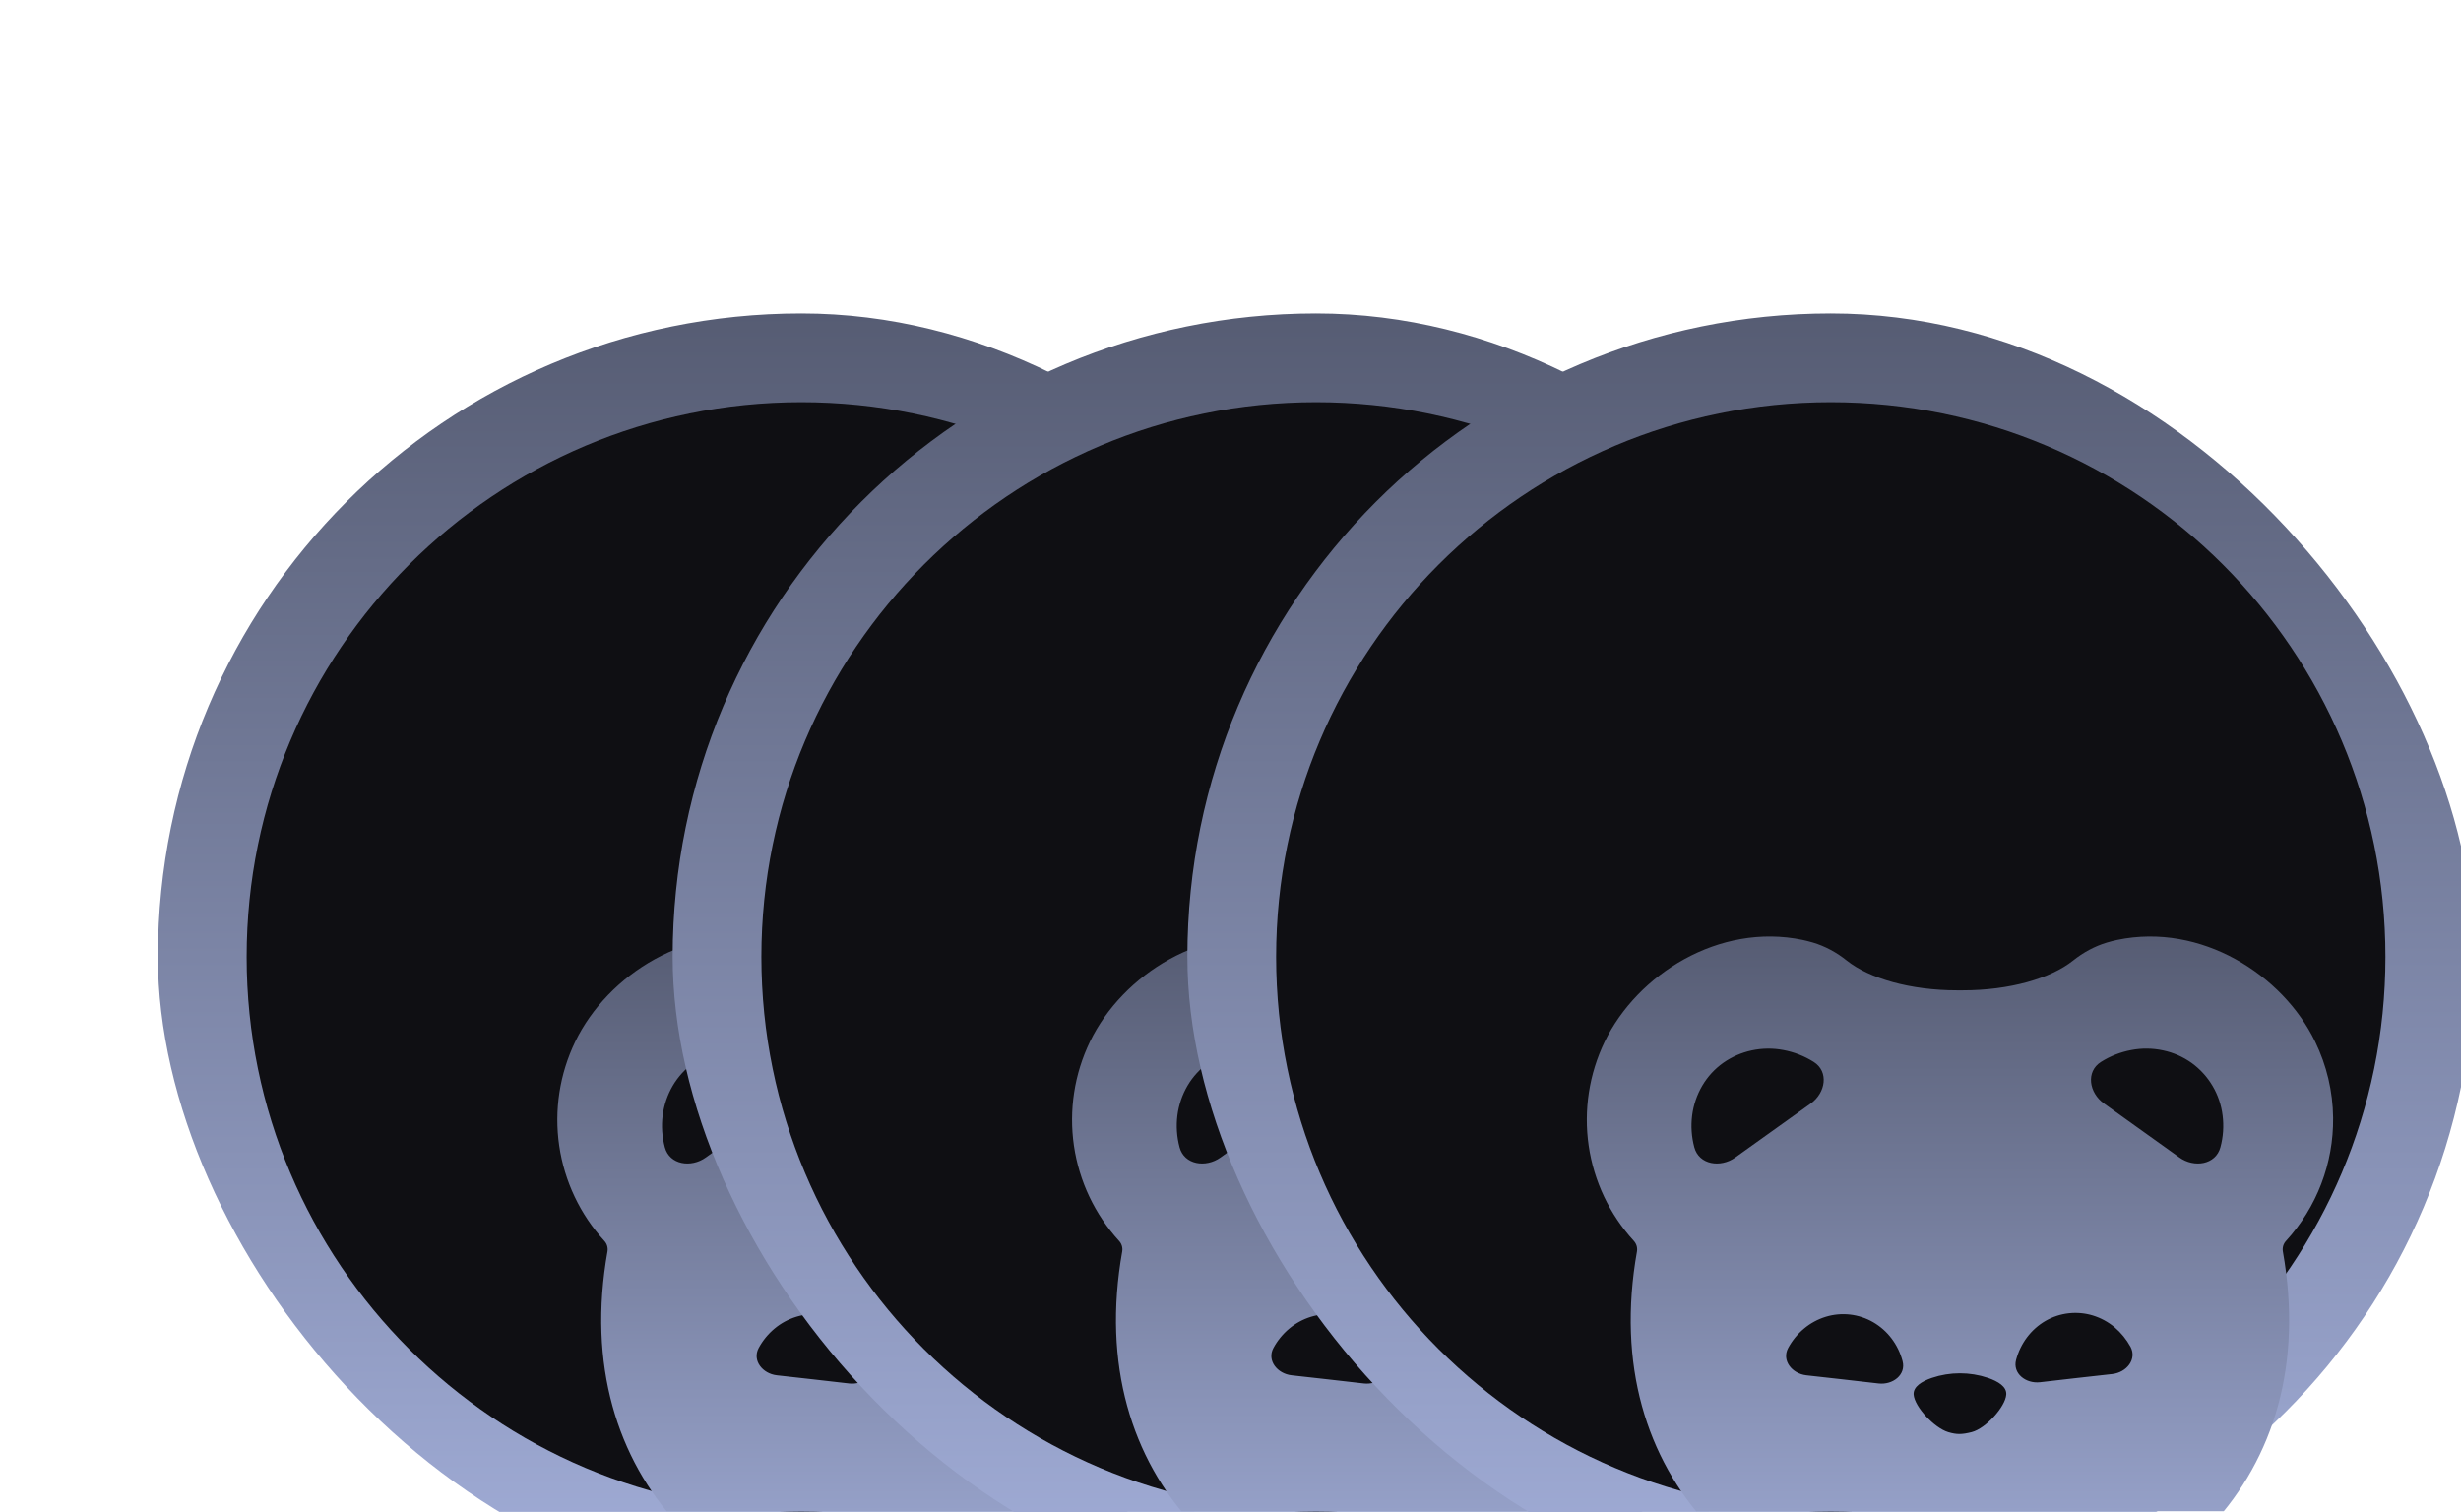
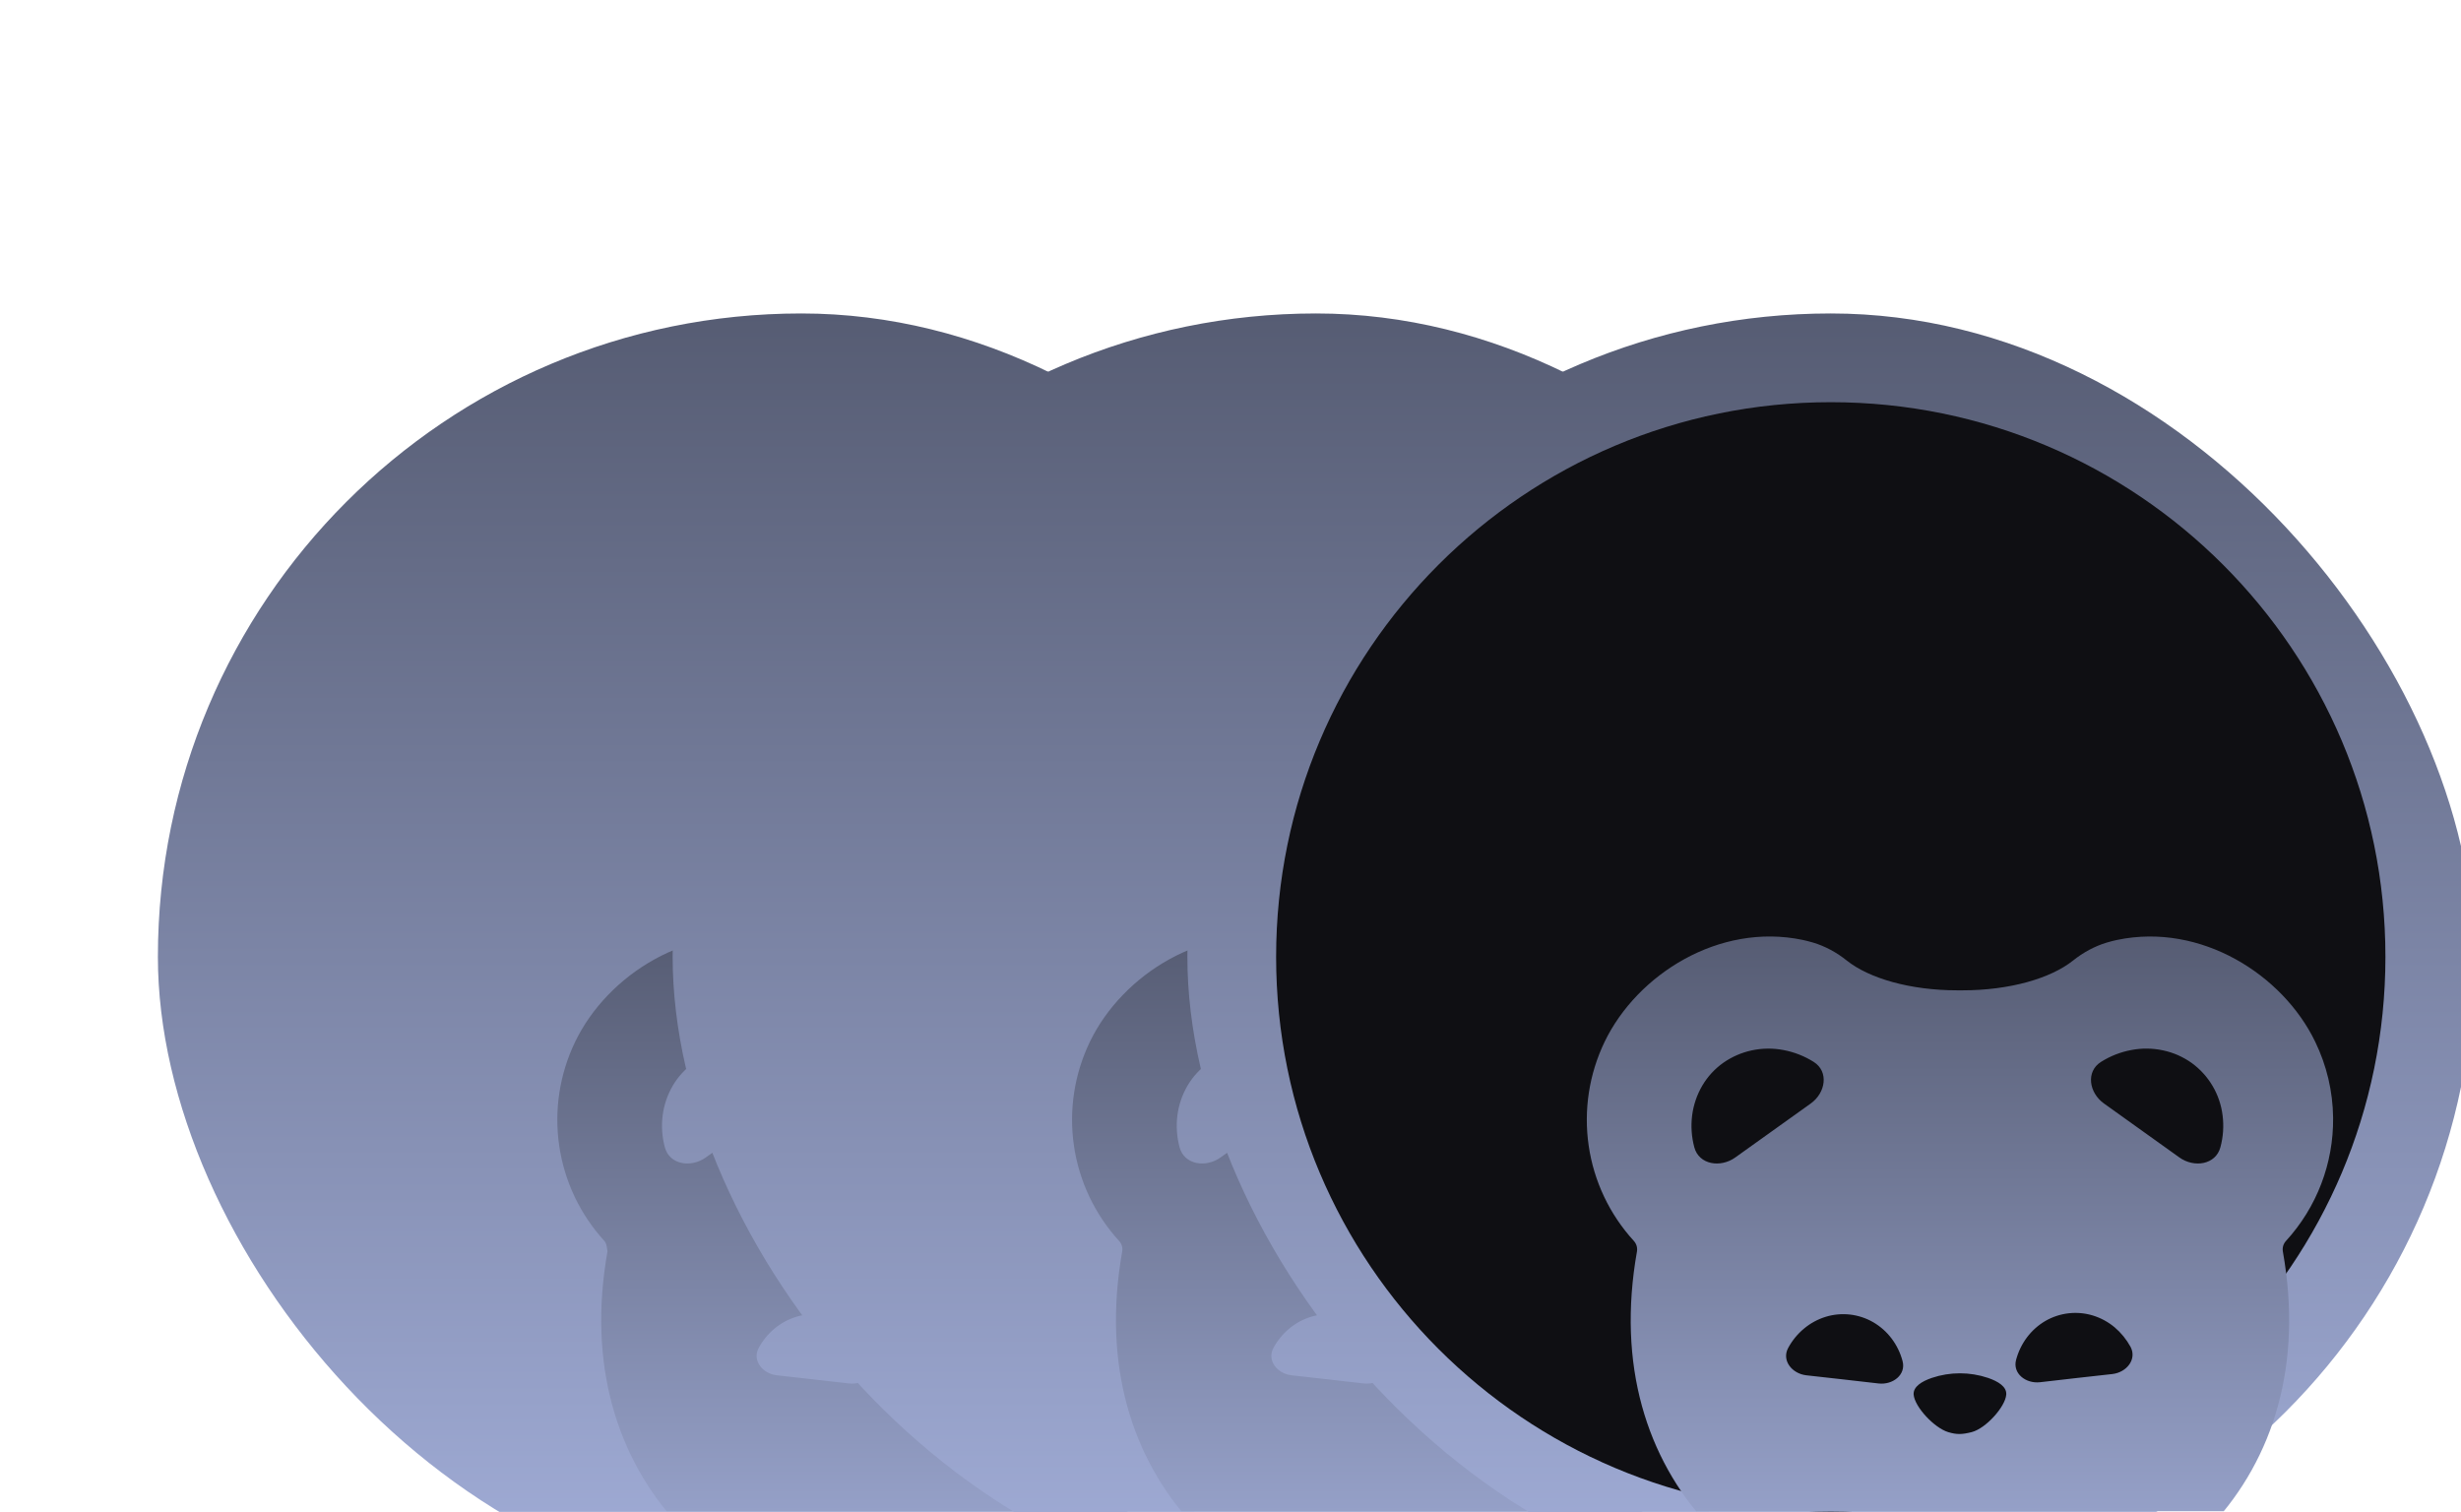
<svg xmlns="http://www.w3.org/2000/svg" width="153" height="94" viewBox="0 0 153 94" fill="none">
  <g filter="url(#filter0_dddddiii_103_3936)">
    <rect x="2" y="0.638" width="80" height="80" rx="40" fill="url(#paint0_linear_103_3936)" />
    <g clip-path="url(#clip0_103_3936)">
-       <path d="M42.001 75.121C61.045 75.121 76.483 59.682 76.483 40.638C76.483 21.593 61.045 6.155 42.001 6.155C22.956 6.155 7.518 21.593 7.518 40.638C7.518 59.682 22.956 75.121 42.001 75.121Z" fill="#0F0F13" />
      <g filter="url(#filter1_dddddiii_103_3936)">
-         <path fill-rule="evenodd" clip-rule="evenodd" d="M65.415 31.791C65.445 34.624 64.397 37.363 62.483 39.452C62.404 39.538 62.346 39.641 62.312 39.753C62.278 39.865 62.271 39.984 62.289 40.099C63.546 47.159 61.695 52.965 57.884 57.103C53.882 61.446 48.011 63.608 42.315 63.726H42.111C36.416 63.608 30.546 61.444 26.541 57.101C22.733 52.965 20.882 47.159 22.136 40.099C22.155 39.984 22.147 39.865 22.113 39.754C22.08 39.642 22.021 39.539 21.942 39.452C20.435 37.804 19.457 35.742 19.134 33.532C18.811 31.322 19.159 29.066 20.132 27.056C22.143 22.896 27.229 19.648 32.436 20.735C32.608 20.771 32.818 20.825 33.065 20.896C33.839 21.125 34.552 21.515 35.177 22.017C36.569 23.127 39.126 23.87 42.048 23.87H42.38C45.302 23.87 47.858 23.129 49.248 22.017C49.876 21.517 50.589 21.125 51.361 20.896C51.569 20.834 51.779 20.781 51.992 20.735C57.199 19.651 62.285 22.898 64.296 27.056C65.014 28.532 65.396 30.149 65.415 31.791ZM31.242 27.582C31.909 27.707 32.547 27.957 33.121 28.319C34.08 28.922 33.865 30.241 32.947 30.901L28.248 34.261C27.33 34.92 25.99 34.713 25.701 33.629C25.528 32.983 25.482 32.31 25.565 31.646C25.649 30.995 25.863 30.367 26.194 29.799C26.522 29.24 26.965 28.757 27.494 28.381C28.026 28.006 28.629 27.742 29.266 27.605C29.916 27.465 30.588 27.457 31.242 27.582ZM56.613 28.379C57.142 28.761 57.587 29.248 57.919 29.81C58.251 30.372 58.464 30.996 58.544 31.644C58.629 32.308 58.582 32.981 58.408 33.627C58.117 34.713 56.779 34.92 55.858 34.261L51.162 30.901C50.242 30.241 50.026 28.922 50.986 28.319C51.56 27.957 52.198 27.707 52.865 27.582C53.518 27.456 54.191 27.463 54.841 27.603C55.479 27.737 56.082 28.002 56.613 28.379ZM43.958 47.965C42.826 47.585 41.602 47.585 40.47 47.965C39.845 48.179 39.302 48.508 39.337 49.004C39.399 49.765 40.608 51.067 41.481 51.336C42.016 51.498 42.352 51.487 42.947 51.336C43.822 51.112 45.037 49.765 45.093 49.004C45.132 48.508 44.583 48.179 43.958 47.965ZM36.819 44.502C37.265 44.761 37.655 45.106 37.966 45.517C38.282 45.936 38.513 46.413 38.647 46.92C38.876 47.771 38.039 48.414 37.154 48.312L34.901 48.054L32.662 47.804C31.779 47.703 31.119 46.888 31.533 46.11C31.782 45.646 32.118 45.235 32.522 44.899C32.919 44.567 33.379 44.318 33.873 44.166C34.361 44.017 34.874 43.971 35.381 44.028C35.888 44.086 36.377 44.247 36.819 44.502ZM51.83 44.819C51.432 44.488 50.973 44.239 50.479 44.086C49.991 43.938 49.478 43.891 48.971 43.949C48.464 44.007 47.975 44.168 47.533 44.422C47.087 44.682 46.697 45.028 46.386 45.44C46.072 45.859 45.84 46.336 45.705 46.843C45.477 47.692 46.311 48.334 47.192 48.235L49.447 47.976L51.688 47.726C52.576 47.625 53.233 46.81 52.82 46.032C52.567 45.571 52.231 45.16 51.83 44.819Z" fill="url(#paint1_linear_103_3936)" />
+         <path fill-rule="evenodd" clip-rule="evenodd" d="M65.415 31.791C65.445 34.624 64.397 37.363 62.483 39.452C62.404 39.538 62.346 39.641 62.312 39.753C62.278 39.865 62.271 39.984 62.289 40.099C63.546 47.159 61.695 52.965 57.884 57.103C53.882 61.446 48.011 63.608 42.315 63.726H42.111C36.416 63.608 30.546 61.444 26.541 57.101C22.733 52.965 20.882 47.159 22.136 40.099C22.08 39.642 22.021 39.539 21.942 39.452C20.435 37.804 19.457 35.742 19.134 33.532C18.811 31.322 19.159 29.066 20.132 27.056C22.143 22.896 27.229 19.648 32.436 20.735C32.608 20.771 32.818 20.825 33.065 20.896C33.839 21.125 34.552 21.515 35.177 22.017C36.569 23.127 39.126 23.87 42.048 23.87H42.38C45.302 23.87 47.858 23.129 49.248 22.017C49.876 21.517 50.589 21.125 51.361 20.896C51.569 20.834 51.779 20.781 51.992 20.735C57.199 19.651 62.285 22.898 64.296 27.056C65.014 28.532 65.396 30.149 65.415 31.791ZM31.242 27.582C31.909 27.707 32.547 27.957 33.121 28.319C34.08 28.922 33.865 30.241 32.947 30.901L28.248 34.261C27.33 34.92 25.99 34.713 25.701 33.629C25.528 32.983 25.482 32.31 25.565 31.646C25.649 30.995 25.863 30.367 26.194 29.799C26.522 29.24 26.965 28.757 27.494 28.381C28.026 28.006 28.629 27.742 29.266 27.605C29.916 27.465 30.588 27.457 31.242 27.582ZM56.613 28.379C57.142 28.761 57.587 29.248 57.919 29.81C58.251 30.372 58.464 30.996 58.544 31.644C58.629 32.308 58.582 32.981 58.408 33.627C58.117 34.713 56.779 34.92 55.858 34.261L51.162 30.901C50.242 30.241 50.026 28.922 50.986 28.319C51.56 27.957 52.198 27.707 52.865 27.582C53.518 27.456 54.191 27.463 54.841 27.603C55.479 27.737 56.082 28.002 56.613 28.379ZM43.958 47.965C42.826 47.585 41.602 47.585 40.47 47.965C39.845 48.179 39.302 48.508 39.337 49.004C39.399 49.765 40.608 51.067 41.481 51.336C42.016 51.498 42.352 51.487 42.947 51.336C43.822 51.112 45.037 49.765 45.093 49.004C45.132 48.508 44.583 48.179 43.958 47.965ZM36.819 44.502C37.265 44.761 37.655 45.106 37.966 45.517C38.282 45.936 38.513 46.413 38.647 46.92C38.876 47.771 38.039 48.414 37.154 48.312L34.901 48.054L32.662 47.804C31.779 47.703 31.119 46.888 31.533 46.11C31.782 45.646 32.118 45.235 32.522 44.899C32.919 44.567 33.379 44.318 33.873 44.166C34.361 44.017 34.874 43.971 35.381 44.028C35.888 44.086 36.377 44.247 36.819 44.502ZM51.83 44.819C51.432 44.488 50.973 44.239 50.479 44.086C49.991 43.938 49.478 43.891 48.971 43.949C48.464 44.007 47.975 44.168 47.533 44.422C47.087 44.682 46.697 45.028 46.386 45.44C46.072 45.859 45.84 46.336 45.705 46.843C45.477 47.692 46.311 48.334 47.192 48.235L49.447 47.976L51.688 47.726C52.576 47.625 53.233 46.81 52.82 46.032C52.567 45.571 52.231 45.16 51.83 44.819Z" fill="url(#paint1_linear_103_3936)" />
      </g>
    </g>
  </g>
  <g filter="url(#filter2_dddddiii_103_3936)">
    <rect x="34.002" y="0.638" width="80" height="80" rx="40" fill="url(#paint2_linear_103_3936)" />
    <g clip-path="url(#clip1_103_3936)">
-       <path d="M74.002 75.121C93.046 75.121 108.485 59.682 108.485 40.638C108.485 21.593 93.046 6.155 74.002 6.155C54.958 6.155 39.519 21.593 39.519 40.638C39.519 59.682 54.958 75.121 74.002 75.121Z" fill="#0F0F13" />
      <g filter="url(#filter3_dddddiii_103_3936)">
        <path fill-rule="evenodd" clip-rule="evenodd" d="M97.415 31.791C97.446 34.624 96.398 37.363 94.484 39.452C94.405 39.538 94.346 39.641 94.313 39.753C94.279 39.865 94.272 39.984 94.29 40.099C95.547 47.159 93.696 52.965 89.885 57.103C85.883 61.446 80.012 63.608 74.316 63.726H74.112C68.418 63.608 62.547 61.444 58.542 57.101C54.734 52.965 52.883 47.159 54.137 40.099C54.156 39.984 54.148 39.865 54.114 39.754C54.081 39.642 54.022 39.539 53.943 39.452C52.436 37.804 51.458 35.742 51.135 33.532C50.812 31.322 51.16 29.066 52.133 27.056C54.144 22.896 59.23 19.648 64.437 20.735C64.609 20.771 64.819 20.825 65.066 20.896C65.84 21.125 66.553 21.515 67.178 22.017C68.57 23.127 71.126 23.87 74.049 23.87H74.381C77.303 23.87 79.859 23.129 81.249 22.017C81.877 21.517 82.59 21.125 83.362 20.896C83.57 20.834 83.781 20.781 83.993 20.735C89.2 19.651 94.286 22.898 96.297 27.056C97.015 28.532 97.397 30.149 97.415 31.791ZM63.243 27.582C63.91 27.707 64.548 27.957 65.122 28.319C66.081 28.922 65.866 30.241 64.948 30.901L60.249 34.261C59.331 34.92 57.991 34.713 57.702 33.629C57.529 32.983 57.483 32.31 57.566 31.646C57.65 30.995 57.864 30.367 58.195 29.799C58.523 29.24 58.966 28.757 59.495 28.381C60.027 28.006 60.63 27.742 61.267 27.605C61.917 27.465 62.589 27.457 63.243 27.582ZM88.614 28.379C89.143 28.761 89.588 29.248 89.92 29.81C90.252 30.372 90.465 30.996 90.545 31.644C90.629 32.308 90.583 32.981 90.409 33.627C90.118 34.713 88.78 34.92 87.859 34.261L83.163 30.901C82.243 30.241 82.027 28.922 82.987 28.319C83.561 27.957 84.198 27.707 84.866 27.582C85.519 27.456 86.192 27.463 86.842 27.603C87.48 27.737 88.083 28.002 88.614 28.379ZM75.958 47.965C74.827 47.585 73.603 47.585 72.471 47.965C71.846 48.179 71.303 48.508 71.338 49.004C71.4 49.765 72.609 51.067 73.482 51.336C74.017 51.498 74.353 51.487 74.948 51.336C75.823 51.112 77.038 49.765 77.094 49.004C77.133 48.508 76.583 48.179 75.958 47.965ZM68.82 44.502C69.266 44.761 69.656 45.106 69.967 45.517C70.283 45.936 70.514 46.413 70.648 46.92C70.876 47.771 70.04 48.414 69.154 48.312L66.902 48.054L64.663 47.804C63.779 47.703 63.12 46.888 63.534 46.11C63.783 45.646 64.119 45.235 64.523 44.899C64.92 44.567 65.379 44.318 65.874 44.166C66.362 44.017 66.876 43.971 67.382 44.028C67.889 44.086 68.379 44.247 68.82 44.502ZM83.831 44.819C83.433 44.488 82.974 44.239 82.48 44.086C81.992 43.938 81.479 43.891 80.972 43.949C80.465 44.007 79.976 44.168 79.534 44.422C79.088 44.682 78.698 45.028 78.387 45.44C78.073 45.859 77.841 46.336 77.706 46.843C77.478 47.692 78.312 48.334 79.193 48.235L81.448 47.976L83.689 47.726C84.577 47.625 85.234 46.81 84.821 46.032C84.568 45.571 84.232 45.16 83.831 44.819Z" fill="url(#paint3_linear_103_3936)" />
      </g>
    </g>
  </g>
  <g filter="url(#filter4_dddddiii_103_3936)">
    <rect x="66.003" y="0.638" width="80" height="80" rx="40" fill="url(#paint4_linear_103_3936)" />
    <g clip-path="url(#clip2_103_3936)">
      <path d="M106.003 75.121C125.048 75.121 140.486 59.682 140.486 40.638C140.486 21.593 125.048 6.155 106.003 6.155C86.959 6.155 71.52 21.593 71.52 40.638C71.52 59.682 86.959 75.121 106.003 75.121Z" fill="#0F0F13" />
      <g filter="url(#filter5_dddddiii_103_3936)">
        <path fill-rule="evenodd" clip-rule="evenodd" d="M129.417 31.791C129.448 34.624 128.4 37.363 126.486 39.452C126.407 39.538 126.348 39.641 126.314 39.753C126.281 39.865 126.273 39.984 126.292 40.099C127.548 47.159 125.697 52.965 121.887 57.103C117.885 61.446 112.014 63.608 106.318 63.726H106.113C100.419 63.608 94.548 61.444 90.544 57.101C86.736 52.965 84.884 47.159 86.139 40.099C86.157 39.984 86.149 39.865 86.116 39.754C86.082 39.642 86.024 39.539 85.945 39.452C84.438 37.804 83.459 35.742 83.137 33.532C82.814 31.322 83.162 29.066 84.134 27.056C86.145 22.896 91.231 19.648 96.438 20.735C96.611 20.771 96.82 20.825 97.068 20.896C97.841 21.125 98.555 21.515 99.18 22.017C100.572 23.127 103.128 23.87 106.05 23.87H106.382C109.305 23.87 111.861 23.129 113.251 22.017C113.878 21.517 114.591 21.125 115.363 20.896C115.571 20.834 115.782 20.781 115.994 20.735C121.201 19.651 126.288 22.898 128.298 27.056C129.017 28.532 129.399 30.149 129.417 31.791ZM95.244 27.582C95.912 27.707 96.549 27.957 97.124 28.319C98.083 28.922 97.867 30.241 96.949 30.901L92.251 34.261C91.333 34.92 89.992 34.713 89.703 33.629C89.53 32.983 89.484 32.31 89.568 31.646C89.651 30.995 89.865 30.367 90.197 29.799C90.525 29.24 90.968 28.757 91.496 28.381C92.029 28.006 92.631 27.742 93.268 27.605C93.918 27.465 94.591 27.457 95.244 27.582ZM120.615 28.379C121.144 28.761 121.589 29.248 121.921 29.81C122.254 30.372 122.466 30.996 122.546 31.644C122.631 32.308 122.585 32.981 122.41 33.627C122.119 34.713 120.781 34.92 119.861 34.261L115.165 30.901C114.244 30.241 114.029 28.922 114.988 28.319C115.562 27.957 116.2 27.707 116.867 27.582C117.521 27.456 118.193 27.463 118.844 27.603C119.481 27.737 120.084 28.002 120.615 28.379ZM107.96 47.965C106.829 47.585 105.604 47.585 104.473 47.965C103.848 48.179 103.305 48.508 103.339 49.004C103.402 49.765 104.611 51.067 105.484 51.336C106.018 51.498 106.354 51.487 106.949 51.336C107.824 51.112 109.04 49.765 109.096 49.004C109.134 48.508 108.585 48.179 107.96 47.965ZM100.822 44.502C101.268 44.761 101.658 45.106 101.968 45.517C102.284 45.936 102.516 46.413 102.65 46.92C102.878 47.771 102.042 48.414 101.156 48.312L98.904 48.054L96.665 47.804C95.781 47.703 95.121 46.888 95.535 46.11C95.784 45.646 96.12 45.235 96.525 44.899C96.922 44.567 97.381 44.318 97.876 44.166C98.364 44.017 98.877 43.971 99.384 44.028C99.891 44.086 100.38 44.247 100.822 44.502ZM115.833 44.819C115.435 44.488 114.976 44.239 114.481 44.086C113.994 43.938 113.48 43.891 112.974 43.949C112.467 44.007 111.977 44.168 111.535 44.422C111.089 44.682 110.7 45.028 110.389 45.44C110.074 45.859 109.843 46.336 109.708 46.843C109.479 47.692 110.313 48.334 111.195 48.235L113.449 47.976L115.691 47.726C116.578 47.625 117.236 46.81 116.822 46.032C116.569 45.571 116.234 45.16 115.833 44.819Z" fill="url(#paint5_linear_103_3936)" />
      </g>
    </g>
  </g>
  <defs>
    <filter id="filter0_dddddiii_103_3936" x="0.621" y="0.178" width="87.816" height="92.873" filterUnits="userSpaceOnUse" color-interpolation-filters="sRGB">
      <feFlood flood-opacity="0" result="BackgroundImageFix" />
      <feColorMatrix in="SourceAlpha" type="matrix" values="0 0 0 0 0 0 0 0 0 0 0 0 0 0 0 0 0 0 127 0" result="hardAlpha" />
      <feOffset dy="0.46" />
      <feGaussianBlur stdDeviation="0.46" />
      <feColorMatrix type="matrix" values="0 0 0 0 0 0 0 0 0 0 0 0 0 0 0 0 0 0 0.49 0" />
      <feBlend mode="normal" in2="BackgroundImageFix" result="effect1_dropShadow_103_3936" />
      <feColorMatrix in="SourceAlpha" type="matrix" values="0 0 0 0 0 0 0 0 0 0 0 0 0 0 0 0 0 0 127 0" result="hardAlpha" />
      <feOffset dx="0.46" dy="1.379" />
      <feGaussianBlur stdDeviation="0.92" />
      <feColorMatrix type="matrix" values="0 0 0 0 0 0 0 0 0 0 0 0 0 0 0 0 0 0 0.43 0" />
      <feBlend mode="normal" in2="effect1_dropShadow_103_3936" result="effect2_dropShadow_103_3936" />
      <feColorMatrix in="SourceAlpha" type="matrix" values="0 0 0 0 0 0 0 0 0 0 0 0 0 0 0 0 0 0 127 0" result="hardAlpha" />
      <feOffset dx="1.379" dy="3.218" />
      <feGaussianBlur stdDeviation="1.149" />
      <feColorMatrix type="matrix" values="0 0 0 0 0 0 0 0 0 0 0 0 0 0 0 0 0 0 0.25 0" />
      <feBlend mode="normal" in2="effect2_dropShadow_103_3936" result="effect3_dropShadow_103_3936" />
      <feColorMatrix in="SourceAlpha" type="matrix" values="0 0 0 0 0 0 0 0 0 0 0 0 0 0 0 0 0 0 127 0" result="hardAlpha" />
      <feOffset dx="2.299" dy="5.977" />
      <feGaussianBlur stdDeviation="1.379" />
      <feColorMatrix type="matrix" values="0 0 0 0 0 0 0 0 0 0 0 0 0 0 0 0 0 0 0.07 0" />
      <feBlend mode="normal" in2="effect3_dropShadow_103_3936" result="effect4_dropShadow_103_3936" />
      <feColorMatrix in="SourceAlpha" type="matrix" values="0 0 0 0 0 0 0 0 0 0 0 0 0 0 0 0 0 0 127 0" result="hardAlpha" />
      <feOffset dx="3.678" dy="9.655" />
      <feGaussianBlur stdDeviation="1.379" />
      <feColorMatrix type="matrix" values="0 0 0 0 0 0 0 0 0 0 0 0 0 0 0 0 0 0 0.01 0" />
      <feBlend mode="normal" in2="effect4_dropShadow_103_3936" result="effect5_dropShadow_103_3936" />
      <feBlend mode="normal" in="SourceGraphic" in2="effect5_dropShadow_103_3936" result="shape" />
      <feColorMatrix in="SourceAlpha" type="matrix" values="0 0 0 0 0 0 0 0 0 0 0 0 0 0 0 0 0 0 127 0" result="hardAlpha" />
      <feOffset dy="-1.379" />
      <feComposite in2="hardAlpha" operator="arithmetic" k2="-1" k3="1" />
      <feColorMatrix type="matrix" values="0 0 0 0 0.647 0 0 0 0 0.658 0 0 0 0 0.699 0 0 0 1 0" />
      <feBlend mode="normal" in2="shape" result="effect6_innerShadow_103_3936" />
      <feColorMatrix in="SourceAlpha" type="matrix" values="0 0 0 0 0 0 0 0 0 0 0 0 0 0 0 0 0 0 127 0" result="hardAlpha" />
      <feOffset dy="-0.92" />
      <feComposite in2="hardAlpha" operator="arithmetic" k2="-1" k3="1" />
      <feColorMatrix type="matrix" values="0 0 0 0 0.11 0 0 0 0 0.149 0 0 0 0 0.231 0 0 0 1 0" />
      <feBlend mode="normal" in2="effect6_innerShadow_103_3936" result="effect7_innerShadow_103_3936" />
      <feColorMatrix in="SourceAlpha" type="matrix" values="0 0 0 0 0 0 0 0 0 0 0 0 0 0 0 0 0 0 127 0" result="hardAlpha" />
      <feOffset dy="0.46" />
      <feComposite in2="hardAlpha" operator="arithmetic" k2="-1" k3="1" />
      <feColorMatrix type="matrix" values="0 0 0 0 0.647 0 0 0 0 0.659 0 0 0 0 0.698 0 0 0 1 0" />
      <feBlend mode="normal" in2="effect7_innerShadow_103_3936" result="effect8_innerShadow_103_3936" />
    </filter>
    <filter id="filter1_dddddiii_103_3936" x="17.638" y="20.063" width="54.214" height="56.076" filterUnits="userSpaceOnUse" color-interpolation-filters="sRGB">
      <feFlood flood-opacity="0" result="BackgroundImageFix" />
      <feColorMatrix in="SourceAlpha" type="matrix" values="0 0 0 0 0 0 0 0 0 0 0 0 0 0 0 0 0 0 127 0" result="hardAlpha" />
      <feOffset dy="0.46" />
      <feGaussianBlur stdDeviation="0.46" />
      <feColorMatrix type="matrix" values="0 0 0 0 0 0 0 0 0 0 0 0 0 0 0 0 0 0 0.49 0" />
      <feBlend mode="normal" in2="BackgroundImageFix" result="effect1_dropShadow_103_3936" />
      <feColorMatrix in="SourceAlpha" type="matrix" values="0 0 0 0 0 0 0 0 0 0 0 0 0 0 0 0 0 0 127 0" result="hardAlpha" />
      <feOffset dx="0.46" dy="1.379" />
      <feGaussianBlur stdDeviation="0.92" />
      <feColorMatrix type="matrix" values="0 0 0 0 0 0 0 0 0 0 0 0 0 0 0 0 0 0 0.43 0" />
      <feBlend mode="normal" in2="effect1_dropShadow_103_3936" result="effect2_dropShadow_103_3936" />
      <feColorMatrix in="SourceAlpha" type="matrix" values="0 0 0 0 0 0 0 0 0 0 0 0 0 0 0 0 0 0 127 0" result="hardAlpha" />
      <feOffset dx="1.379" dy="3.218" />
      <feGaussianBlur stdDeviation="1.149" />
      <feColorMatrix type="matrix" values="0 0 0 0 0 0 0 0 0 0 0 0 0 0 0 0 0 0 0.25 0" />
      <feBlend mode="normal" in2="effect2_dropShadow_103_3936" result="effect3_dropShadow_103_3936" />
      <feColorMatrix in="SourceAlpha" type="matrix" values="0 0 0 0 0 0 0 0 0 0 0 0 0 0 0 0 0 0 127 0" result="hardAlpha" />
      <feOffset dx="2.299" dy="5.977" />
      <feGaussianBlur stdDeviation="1.379" />
      <feColorMatrix type="matrix" values="0 0 0 0 0 0 0 0 0 0 0 0 0 0 0 0 0 0 0.07 0" />
      <feBlend mode="normal" in2="effect3_dropShadow_103_3936" result="effect4_dropShadow_103_3936" />
      <feColorMatrix in="SourceAlpha" type="matrix" values="0 0 0 0 0 0 0 0 0 0 0 0 0 0 0 0 0 0 127 0" result="hardAlpha" />
      <feOffset dx="3.678" dy="9.655" />
      <feGaussianBlur stdDeviation="1.379" />
      <feColorMatrix type="matrix" values="0 0 0 0 0 0 0 0 0 0 0 0 0 0 0 0 0 0 0.01 0" />
      <feBlend mode="normal" in2="effect4_dropShadow_103_3936" result="effect5_dropShadow_103_3936" />
      <feBlend mode="normal" in="SourceGraphic" in2="effect5_dropShadow_103_3936" result="shape" />
      <feColorMatrix in="SourceAlpha" type="matrix" values="0 0 0 0 0 0 0 0 0 0 0 0 0 0 0 0 0 0 127 0" result="hardAlpha" />
      <feOffset dy="-1.379" />
      <feComposite in2="hardAlpha" operator="arithmetic" k2="-1" k3="1" />
      <feColorMatrix type="matrix" values="0 0 0 0 0.647 0 0 0 0 0.658 0 0 0 0 0.699 0 0 0 1 0" />
      <feBlend mode="normal" in2="shape" result="effect6_innerShadow_103_3936" />
      <feColorMatrix in="SourceAlpha" type="matrix" values="0 0 0 0 0 0 0 0 0 0 0 0 0 0 0 0 0 0 127 0" result="hardAlpha" />
      <feOffset dy="-0.92" />
      <feComposite in2="hardAlpha" operator="arithmetic" k2="-1" k3="1" />
      <feColorMatrix type="matrix" values="0 0 0 0 0.11 0 0 0 0 0.149 0 0 0 0 0.231 0 0 0 1 0" />
      <feBlend mode="normal" in2="effect6_innerShadow_103_3936" result="effect7_innerShadow_103_3936" />
      <feColorMatrix in="SourceAlpha" type="matrix" values="0 0 0 0 0 0 0 0 0 0 0 0 0 0 0 0 0 0 127 0" result="hardAlpha" />
      <feOffset dy="0.46" />
      <feComposite in2="hardAlpha" operator="arithmetic" k2="-1" k3="1" />
      <feColorMatrix type="matrix" values="0 0 0 0 0.647 0 0 0 0 0.659 0 0 0 0 0.698 0 0 0 1 0" />
      <feBlend mode="normal" in2="effect7_innerShadow_103_3936" result="effect8_innerShadow_103_3936" />
    </filter>
    <filter id="filter2_dddddiii_103_3936" x="32.622" y="0.178" width="87.816" height="92.873" filterUnits="userSpaceOnUse" color-interpolation-filters="sRGB">
      <feFlood flood-opacity="0" result="BackgroundImageFix" />
      <feColorMatrix in="SourceAlpha" type="matrix" values="0 0 0 0 0 0 0 0 0 0 0 0 0 0 0 0 0 0 127 0" result="hardAlpha" />
      <feOffset dy="0.46" />
      <feGaussianBlur stdDeviation="0.46" />
      <feColorMatrix type="matrix" values="0 0 0 0 0 0 0 0 0 0 0 0 0 0 0 0 0 0 0.49 0" />
      <feBlend mode="normal" in2="BackgroundImageFix" result="effect1_dropShadow_103_3936" />
      <feColorMatrix in="SourceAlpha" type="matrix" values="0 0 0 0 0 0 0 0 0 0 0 0 0 0 0 0 0 0 127 0" result="hardAlpha" />
      <feOffset dx="0.46" dy="1.379" />
      <feGaussianBlur stdDeviation="0.92" />
      <feColorMatrix type="matrix" values="0 0 0 0 0 0 0 0 0 0 0 0 0 0 0 0 0 0 0.43 0" />
      <feBlend mode="normal" in2="effect1_dropShadow_103_3936" result="effect2_dropShadow_103_3936" />
      <feColorMatrix in="SourceAlpha" type="matrix" values="0 0 0 0 0 0 0 0 0 0 0 0 0 0 0 0 0 0 127 0" result="hardAlpha" />
      <feOffset dx="1.379" dy="3.218" />
      <feGaussianBlur stdDeviation="1.149" />
      <feColorMatrix type="matrix" values="0 0 0 0 0 0 0 0 0 0 0 0 0 0 0 0 0 0 0.25 0" />
      <feBlend mode="normal" in2="effect2_dropShadow_103_3936" result="effect3_dropShadow_103_3936" />
      <feColorMatrix in="SourceAlpha" type="matrix" values="0 0 0 0 0 0 0 0 0 0 0 0 0 0 0 0 0 0 127 0" result="hardAlpha" />
      <feOffset dx="2.299" dy="5.977" />
      <feGaussianBlur stdDeviation="1.379" />
      <feColorMatrix type="matrix" values="0 0 0 0 0 0 0 0 0 0 0 0 0 0 0 0 0 0 0.07 0" />
      <feBlend mode="normal" in2="effect3_dropShadow_103_3936" result="effect4_dropShadow_103_3936" />
      <feColorMatrix in="SourceAlpha" type="matrix" values="0 0 0 0 0 0 0 0 0 0 0 0 0 0 0 0 0 0 127 0" result="hardAlpha" />
      <feOffset dx="3.678" dy="9.655" />
      <feGaussianBlur stdDeviation="1.379" />
      <feColorMatrix type="matrix" values="0 0 0 0 0 0 0 0 0 0 0 0 0 0 0 0 0 0 0.01 0" />
      <feBlend mode="normal" in2="effect4_dropShadow_103_3936" result="effect5_dropShadow_103_3936" />
      <feBlend mode="normal" in="SourceGraphic" in2="effect5_dropShadow_103_3936" result="shape" />
      <feColorMatrix in="SourceAlpha" type="matrix" values="0 0 0 0 0 0 0 0 0 0 0 0 0 0 0 0 0 0 127 0" result="hardAlpha" />
      <feOffset dy="-1.379" />
      <feComposite in2="hardAlpha" operator="arithmetic" k2="-1" k3="1" />
      <feColorMatrix type="matrix" values="0 0 0 0 0.647 0 0 0 0 0.658 0 0 0 0 0.699 0 0 0 1 0" />
      <feBlend mode="normal" in2="shape" result="effect6_innerShadow_103_3936" />
      <feColorMatrix in="SourceAlpha" type="matrix" values="0 0 0 0 0 0 0 0 0 0 0 0 0 0 0 0 0 0 127 0" result="hardAlpha" />
      <feOffset dy="-0.92" />
      <feComposite in2="hardAlpha" operator="arithmetic" k2="-1" k3="1" />
      <feColorMatrix type="matrix" values="0 0 0 0 0.11 0 0 0 0 0.149 0 0 0 0 0.231 0 0 0 1 0" />
      <feBlend mode="normal" in2="effect6_innerShadow_103_3936" result="effect7_innerShadow_103_3936" />
      <feColorMatrix in="SourceAlpha" type="matrix" values="0 0 0 0 0 0 0 0 0 0 0 0 0 0 0 0 0 0 127 0" result="hardAlpha" />
      <feOffset dy="0.46" />
      <feComposite in2="hardAlpha" operator="arithmetic" k2="-1" k3="1" />
      <feColorMatrix type="matrix" values="0 0 0 0 0.647 0 0 0 0 0.659 0 0 0 0 0.698 0 0 0 1 0" />
      <feBlend mode="normal" in2="effect7_innerShadow_103_3936" result="effect8_innerShadow_103_3936" />
    </filter>
    <filter id="filter3_dddddiii_103_3936" x="49.639" y="20.063" width="54.214" height="56.076" filterUnits="userSpaceOnUse" color-interpolation-filters="sRGB">
      <feFlood flood-opacity="0" result="BackgroundImageFix" />
      <feColorMatrix in="SourceAlpha" type="matrix" values="0 0 0 0 0 0 0 0 0 0 0 0 0 0 0 0 0 0 127 0" result="hardAlpha" />
      <feOffset dy="0.46" />
      <feGaussianBlur stdDeviation="0.46" />
      <feColorMatrix type="matrix" values="0 0 0 0 0 0 0 0 0 0 0 0 0 0 0 0 0 0 0.49 0" />
      <feBlend mode="normal" in2="BackgroundImageFix" result="effect1_dropShadow_103_3936" />
      <feColorMatrix in="SourceAlpha" type="matrix" values="0 0 0 0 0 0 0 0 0 0 0 0 0 0 0 0 0 0 127 0" result="hardAlpha" />
      <feOffset dx="0.46" dy="1.379" />
      <feGaussianBlur stdDeviation="0.92" />
      <feColorMatrix type="matrix" values="0 0 0 0 0 0 0 0 0 0 0 0 0 0 0 0 0 0 0.43 0" />
      <feBlend mode="normal" in2="effect1_dropShadow_103_3936" result="effect2_dropShadow_103_3936" />
      <feColorMatrix in="SourceAlpha" type="matrix" values="0 0 0 0 0 0 0 0 0 0 0 0 0 0 0 0 0 0 127 0" result="hardAlpha" />
      <feOffset dx="1.379" dy="3.218" />
      <feGaussianBlur stdDeviation="1.149" />
      <feColorMatrix type="matrix" values="0 0 0 0 0 0 0 0 0 0 0 0 0 0 0 0 0 0 0.25 0" />
      <feBlend mode="normal" in2="effect2_dropShadow_103_3936" result="effect3_dropShadow_103_3936" />
      <feColorMatrix in="SourceAlpha" type="matrix" values="0 0 0 0 0 0 0 0 0 0 0 0 0 0 0 0 0 0 127 0" result="hardAlpha" />
      <feOffset dx="2.299" dy="5.977" />
      <feGaussianBlur stdDeviation="1.379" />
      <feColorMatrix type="matrix" values="0 0 0 0 0 0 0 0 0 0 0 0 0 0 0 0 0 0 0.07 0" />
      <feBlend mode="normal" in2="effect3_dropShadow_103_3936" result="effect4_dropShadow_103_3936" />
      <feColorMatrix in="SourceAlpha" type="matrix" values="0 0 0 0 0 0 0 0 0 0 0 0 0 0 0 0 0 0 127 0" result="hardAlpha" />
      <feOffset dx="3.678" dy="9.655" />
      <feGaussianBlur stdDeviation="1.379" />
      <feColorMatrix type="matrix" values="0 0 0 0 0 0 0 0 0 0 0 0 0 0 0 0 0 0 0.01 0" />
      <feBlend mode="normal" in2="effect4_dropShadow_103_3936" result="effect5_dropShadow_103_3936" />
      <feBlend mode="normal" in="SourceGraphic" in2="effect5_dropShadow_103_3936" result="shape" />
      <feColorMatrix in="SourceAlpha" type="matrix" values="0 0 0 0 0 0 0 0 0 0 0 0 0 0 0 0 0 0 127 0" result="hardAlpha" />
      <feOffset dy="-1.379" />
      <feComposite in2="hardAlpha" operator="arithmetic" k2="-1" k3="1" />
      <feColorMatrix type="matrix" values="0 0 0 0 0.647 0 0 0 0 0.658 0 0 0 0 0.699 0 0 0 1 0" />
      <feBlend mode="normal" in2="shape" result="effect6_innerShadow_103_3936" />
      <feColorMatrix in="SourceAlpha" type="matrix" values="0 0 0 0 0 0 0 0 0 0 0 0 0 0 0 0 0 0 127 0" result="hardAlpha" />
      <feOffset dy="-0.92" />
      <feComposite in2="hardAlpha" operator="arithmetic" k2="-1" k3="1" />
      <feColorMatrix type="matrix" values="0 0 0 0 0.11 0 0 0 0 0.149 0 0 0 0 0.231 0 0 0 1 0" />
      <feBlend mode="normal" in2="effect6_innerShadow_103_3936" result="effect7_innerShadow_103_3936" />
      <feColorMatrix in="SourceAlpha" type="matrix" values="0 0 0 0 0 0 0 0 0 0 0 0 0 0 0 0 0 0 127 0" result="hardAlpha" />
      <feOffset dy="0.46" />
      <feComposite in2="hardAlpha" operator="arithmetic" k2="-1" k3="1" />
      <feColorMatrix type="matrix" values="0 0 0 0 0.647 0 0 0 0 0.659 0 0 0 0 0.698 0 0 0 1 0" />
      <feBlend mode="normal" in2="effect7_innerShadow_103_3936" result="effect8_innerShadow_103_3936" />
    </filter>
    <filter id="filter4_dddddiii_103_3936" x="64.624" y="0.178" width="87.816" height="92.873" filterUnits="userSpaceOnUse" color-interpolation-filters="sRGB">
      <feFlood flood-opacity="0" result="BackgroundImageFix" />
      <feColorMatrix in="SourceAlpha" type="matrix" values="0 0 0 0 0 0 0 0 0 0 0 0 0 0 0 0 0 0 127 0" result="hardAlpha" />
      <feOffset dy="0.46" />
      <feGaussianBlur stdDeviation="0.46" />
      <feColorMatrix type="matrix" values="0 0 0 0 0 0 0 0 0 0 0 0 0 0 0 0 0 0 0.49 0" />
      <feBlend mode="normal" in2="BackgroundImageFix" result="effect1_dropShadow_103_3936" />
      <feColorMatrix in="SourceAlpha" type="matrix" values="0 0 0 0 0 0 0 0 0 0 0 0 0 0 0 0 0 0 127 0" result="hardAlpha" />
      <feOffset dx="0.46" dy="1.379" />
      <feGaussianBlur stdDeviation="0.92" />
      <feColorMatrix type="matrix" values="0 0 0 0 0 0 0 0 0 0 0 0 0 0 0 0 0 0 0.43 0" />
      <feBlend mode="normal" in2="effect1_dropShadow_103_3936" result="effect2_dropShadow_103_3936" />
      <feColorMatrix in="SourceAlpha" type="matrix" values="0 0 0 0 0 0 0 0 0 0 0 0 0 0 0 0 0 0 127 0" result="hardAlpha" />
      <feOffset dx="1.379" dy="3.218" />
      <feGaussianBlur stdDeviation="1.149" />
      <feColorMatrix type="matrix" values="0 0 0 0 0 0 0 0 0 0 0 0 0 0 0 0 0 0 0.25 0" />
      <feBlend mode="normal" in2="effect2_dropShadow_103_3936" result="effect3_dropShadow_103_3936" />
      <feColorMatrix in="SourceAlpha" type="matrix" values="0 0 0 0 0 0 0 0 0 0 0 0 0 0 0 0 0 0 127 0" result="hardAlpha" />
      <feOffset dx="2.299" dy="5.977" />
      <feGaussianBlur stdDeviation="1.379" />
      <feColorMatrix type="matrix" values="0 0 0 0 0 0 0 0 0 0 0 0 0 0 0 0 0 0 0.07 0" />
      <feBlend mode="normal" in2="effect3_dropShadow_103_3936" result="effect4_dropShadow_103_3936" />
      <feColorMatrix in="SourceAlpha" type="matrix" values="0 0 0 0 0 0 0 0 0 0 0 0 0 0 0 0 0 0 127 0" result="hardAlpha" />
      <feOffset dx="3.678" dy="9.655" />
      <feGaussianBlur stdDeviation="1.379" />
      <feColorMatrix type="matrix" values="0 0 0 0 0 0 0 0 0 0 0 0 0 0 0 0 0 0 0.01 0" />
      <feBlend mode="normal" in2="effect4_dropShadow_103_3936" result="effect5_dropShadow_103_3936" />
      <feBlend mode="normal" in="SourceGraphic" in2="effect5_dropShadow_103_3936" result="shape" />
      <feColorMatrix in="SourceAlpha" type="matrix" values="0 0 0 0 0 0 0 0 0 0 0 0 0 0 0 0 0 0 127 0" result="hardAlpha" />
      <feOffset dy="-1.379" />
      <feComposite in2="hardAlpha" operator="arithmetic" k2="-1" k3="1" />
      <feColorMatrix type="matrix" values="0 0 0 0 0.647 0 0 0 0 0.658 0 0 0 0 0.699 0 0 0 1 0" />
      <feBlend mode="normal" in2="shape" result="effect6_innerShadow_103_3936" />
      <feColorMatrix in="SourceAlpha" type="matrix" values="0 0 0 0 0 0 0 0 0 0 0 0 0 0 0 0 0 0 127 0" result="hardAlpha" />
      <feOffset dy="-0.92" />
      <feComposite in2="hardAlpha" operator="arithmetic" k2="-1" k3="1" />
      <feColorMatrix type="matrix" values="0 0 0 0 0.11 0 0 0 0 0.149 0 0 0 0 0.231 0 0 0 1 0" />
      <feBlend mode="normal" in2="effect6_innerShadow_103_3936" result="effect7_innerShadow_103_3936" />
      <feColorMatrix in="SourceAlpha" type="matrix" values="0 0 0 0 0 0 0 0 0 0 0 0 0 0 0 0 0 0 127 0" result="hardAlpha" />
      <feOffset dy="0.46" />
      <feComposite in2="hardAlpha" operator="arithmetic" k2="-1" k3="1" />
      <feColorMatrix type="matrix" values="0 0 0 0 0.647 0 0 0 0 0.659 0 0 0 0 0.698 0 0 0 1 0" />
      <feBlend mode="normal" in2="effect7_innerShadow_103_3936" result="effect8_innerShadow_103_3936" />
    </filter>
    <filter id="filter5_dddddiii_103_3936" x="81.64" y="20.063" width="54.214" height="56.076" filterUnits="userSpaceOnUse" color-interpolation-filters="sRGB">
      <feFlood flood-opacity="0" result="BackgroundImageFix" />
      <feColorMatrix in="SourceAlpha" type="matrix" values="0 0 0 0 0 0 0 0 0 0 0 0 0 0 0 0 0 0 127 0" result="hardAlpha" />
      <feOffset dy="0.46" />
      <feGaussianBlur stdDeviation="0.46" />
      <feColorMatrix type="matrix" values="0 0 0 0 0 0 0 0 0 0 0 0 0 0 0 0 0 0 0.49 0" />
      <feBlend mode="normal" in2="BackgroundImageFix" result="effect1_dropShadow_103_3936" />
      <feColorMatrix in="SourceAlpha" type="matrix" values="0 0 0 0 0 0 0 0 0 0 0 0 0 0 0 0 0 0 127 0" result="hardAlpha" />
      <feOffset dx="0.46" dy="1.379" />
      <feGaussianBlur stdDeviation="0.92" />
      <feColorMatrix type="matrix" values="0 0 0 0 0 0 0 0 0 0 0 0 0 0 0 0 0 0 0.43 0" />
      <feBlend mode="normal" in2="effect1_dropShadow_103_3936" result="effect2_dropShadow_103_3936" />
      <feColorMatrix in="SourceAlpha" type="matrix" values="0 0 0 0 0 0 0 0 0 0 0 0 0 0 0 0 0 0 127 0" result="hardAlpha" />
      <feOffset dx="1.379" dy="3.218" />
      <feGaussianBlur stdDeviation="1.149" />
      <feColorMatrix type="matrix" values="0 0 0 0 0 0 0 0 0 0 0 0 0 0 0 0 0 0 0.25 0" />
      <feBlend mode="normal" in2="effect2_dropShadow_103_3936" result="effect3_dropShadow_103_3936" />
      <feColorMatrix in="SourceAlpha" type="matrix" values="0 0 0 0 0 0 0 0 0 0 0 0 0 0 0 0 0 0 127 0" result="hardAlpha" />
      <feOffset dx="2.299" dy="5.977" />
      <feGaussianBlur stdDeviation="1.379" />
      <feColorMatrix type="matrix" values="0 0 0 0 0 0 0 0 0 0 0 0 0 0 0 0 0 0 0.07 0" />
      <feBlend mode="normal" in2="effect3_dropShadow_103_3936" result="effect4_dropShadow_103_3936" />
      <feColorMatrix in="SourceAlpha" type="matrix" values="0 0 0 0 0 0 0 0 0 0 0 0 0 0 0 0 0 0 127 0" result="hardAlpha" />
      <feOffset dx="3.678" dy="9.655" />
      <feGaussianBlur stdDeviation="1.379" />
      <feColorMatrix type="matrix" values="0 0 0 0 0 0 0 0 0 0 0 0 0 0 0 0 0 0 0.01 0" />
      <feBlend mode="normal" in2="effect4_dropShadow_103_3936" result="effect5_dropShadow_103_3936" />
      <feBlend mode="normal" in="SourceGraphic" in2="effect5_dropShadow_103_3936" result="shape" />
      <feColorMatrix in="SourceAlpha" type="matrix" values="0 0 0 0 0 0 0 0 0 0 0 0 0 0 0 0 0 0 127 0" result="hardAlpha" />
      <feOffset dy="-1.379" />
      <feComposite in2="hardAlpha" operator="arithmetic" k2="-1" k3="1" />
      <feColorMatrix type="matrix" values="0 0 0 0 0.647 0 0 0 0 0.658 0 0 0 0 0.699 0 0 0 1 0" />
      <feBlend mode="normal" in2="shape" result="effect6_innerShadow_103_3936" />
      <feColorMatrix in="SourceAlpha" type="matrix" values="0 0 0 0 0 0 0 0 0 0 0 0 0 0 0 0 0 0 127 0" result="hardAlpha" />
      <feOffset dy="-0.92" />
      <feComposite in2="hardAlpha" operator="arithmetic" k2="-1" k3="1" />
      <feColorMatrix type="matrix" values="0 0 0 0 0.11 0 0 0 0 0.149 0 0 0 0 0.231 0 0 0 1 0" />
      <feBlend mode="normal" in2="effect6_innerShadow_103_3936" result="effect7_innerShadow_103_3936" />
      <feColorMatrix in="SourceAlpha" type="matrix" values="0 0 0 0 0 0 0 0 0 0 0 0 0 0 0 0 0 0 127 0" result="hardAlpha" />
      <feOffset dy="0.46" />
      <feComposite in2="hardAlpha" operator="arithmetic" k2="-1" k3="1" />
      <feColorMatrix type="matrix" values="0 0 0 0 0.647 0 0 0 0 0.659 0 0 0 0 0.698 0 0 0 1 0" />
      <feBlend mode="normal" in2="effect7_innerShadow_103_3936" result="effect8_innerShadow_103_3936" />
    </filter>
    <linearGradient id="paint0_linear_103_3936" x1="42" y1="0.638" x2="42" y2="80.638" gradientUnits="userSpaceOnUse">
      <stop stop-color="#565C73" />
      <stop offset="1" stop-color="#A2AED9" />
    </linearGradient>
    <linearGradient id="paint1_linear_103_3936" x1="42.216" y1="20.523" x2="42.216" y2="63.726" gradientUnits="userSpaceOnUse">
      <stop stop-color="#565C73" />
      <stop offset="1" stop-color="#A2AED9" />
    </linearGradient>
    <linearGradient id="paint2_linear_103_3936" x1="74.001" y1="0.638" x2="74.001" y2="80.638" gradientUnits="userSpaceOnUse">
      <stop stop-color="#565C73" />
      <stop offset="1" stop-color="#A2AED9" />
    </linearGradient>
    <linearGradient id="paint3_linear_103_3936" x1="74.217" y1="20.523" x2="74.217" y2="63.726" gradientUnits="userSpaceOnUse">
      <stop stop-color="#565C73" />
      <stop offset="1" stop-color="#A2AED9" />
    </linearGradient>
    <linearGradient id="paint4_linear_103_3936" x1="106.003" y1="0.638" x2="106.003" y2="80.638" gradientUnits="userSpaceOnUse">
      <stop stop-color="#565C73" />
      <stop offset="1" stop-color="#A2AED9" />
    </linearGradient>
    <linearGradient id="paint5_linear_103_3936" x1="106.219" y1="20.523" x2="106.219" y2="63.726" gradientUnits="userSpaceOnUse">
      <stop stop-color="#565C73" />
      <stop offset="1" stop-color="#A2AED9" />
    </linearGradient>
    <clipPath id="clip0_103_3936">
      <rect width="68.966" height="68.966" fill="white" transform="translate(7.517 6.155)" />
    </clipPath>
    <clipPath id="clip1_103_3936">
      <rect width="68.966" height="68.966" fill="white" transform="translate(39.519 6.155)" />
    </clipPath>
    <clipPath id="clip2_103_3936">
      <rect width="68.966" height="68.966" fill="white" transform="translate(71.52 6.155)" />
    </clipPath>
  </defs>
</svg>